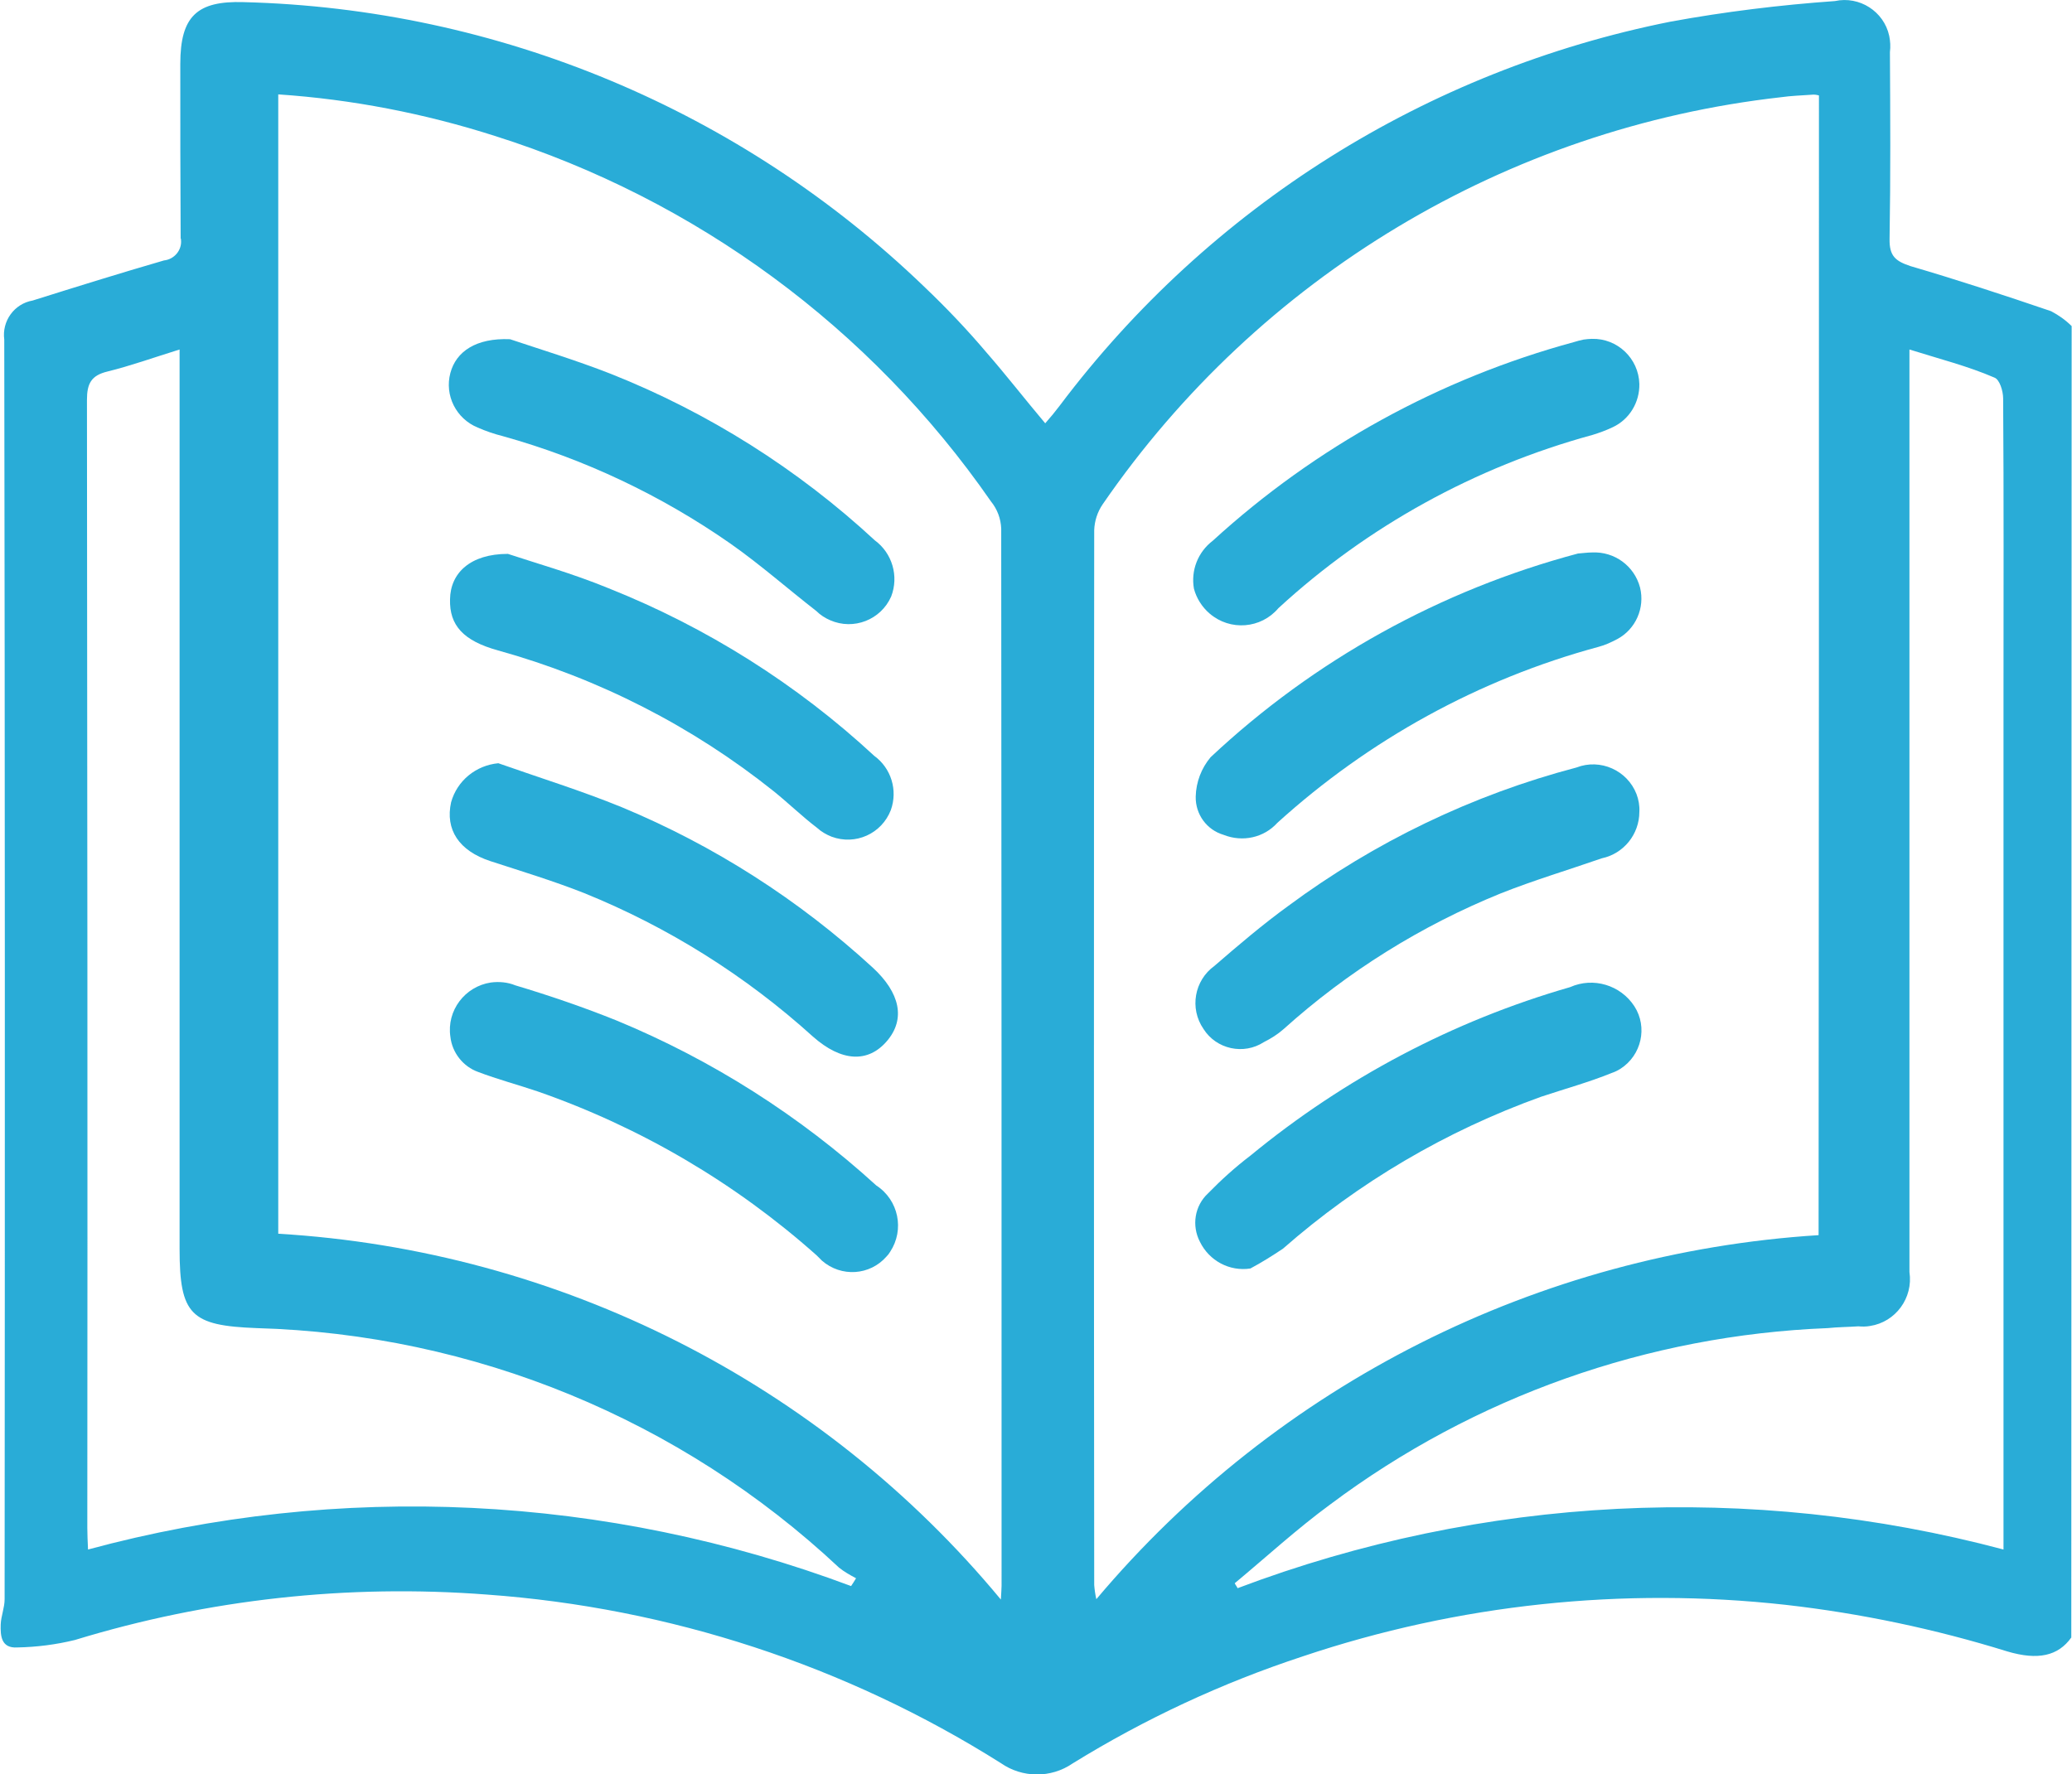
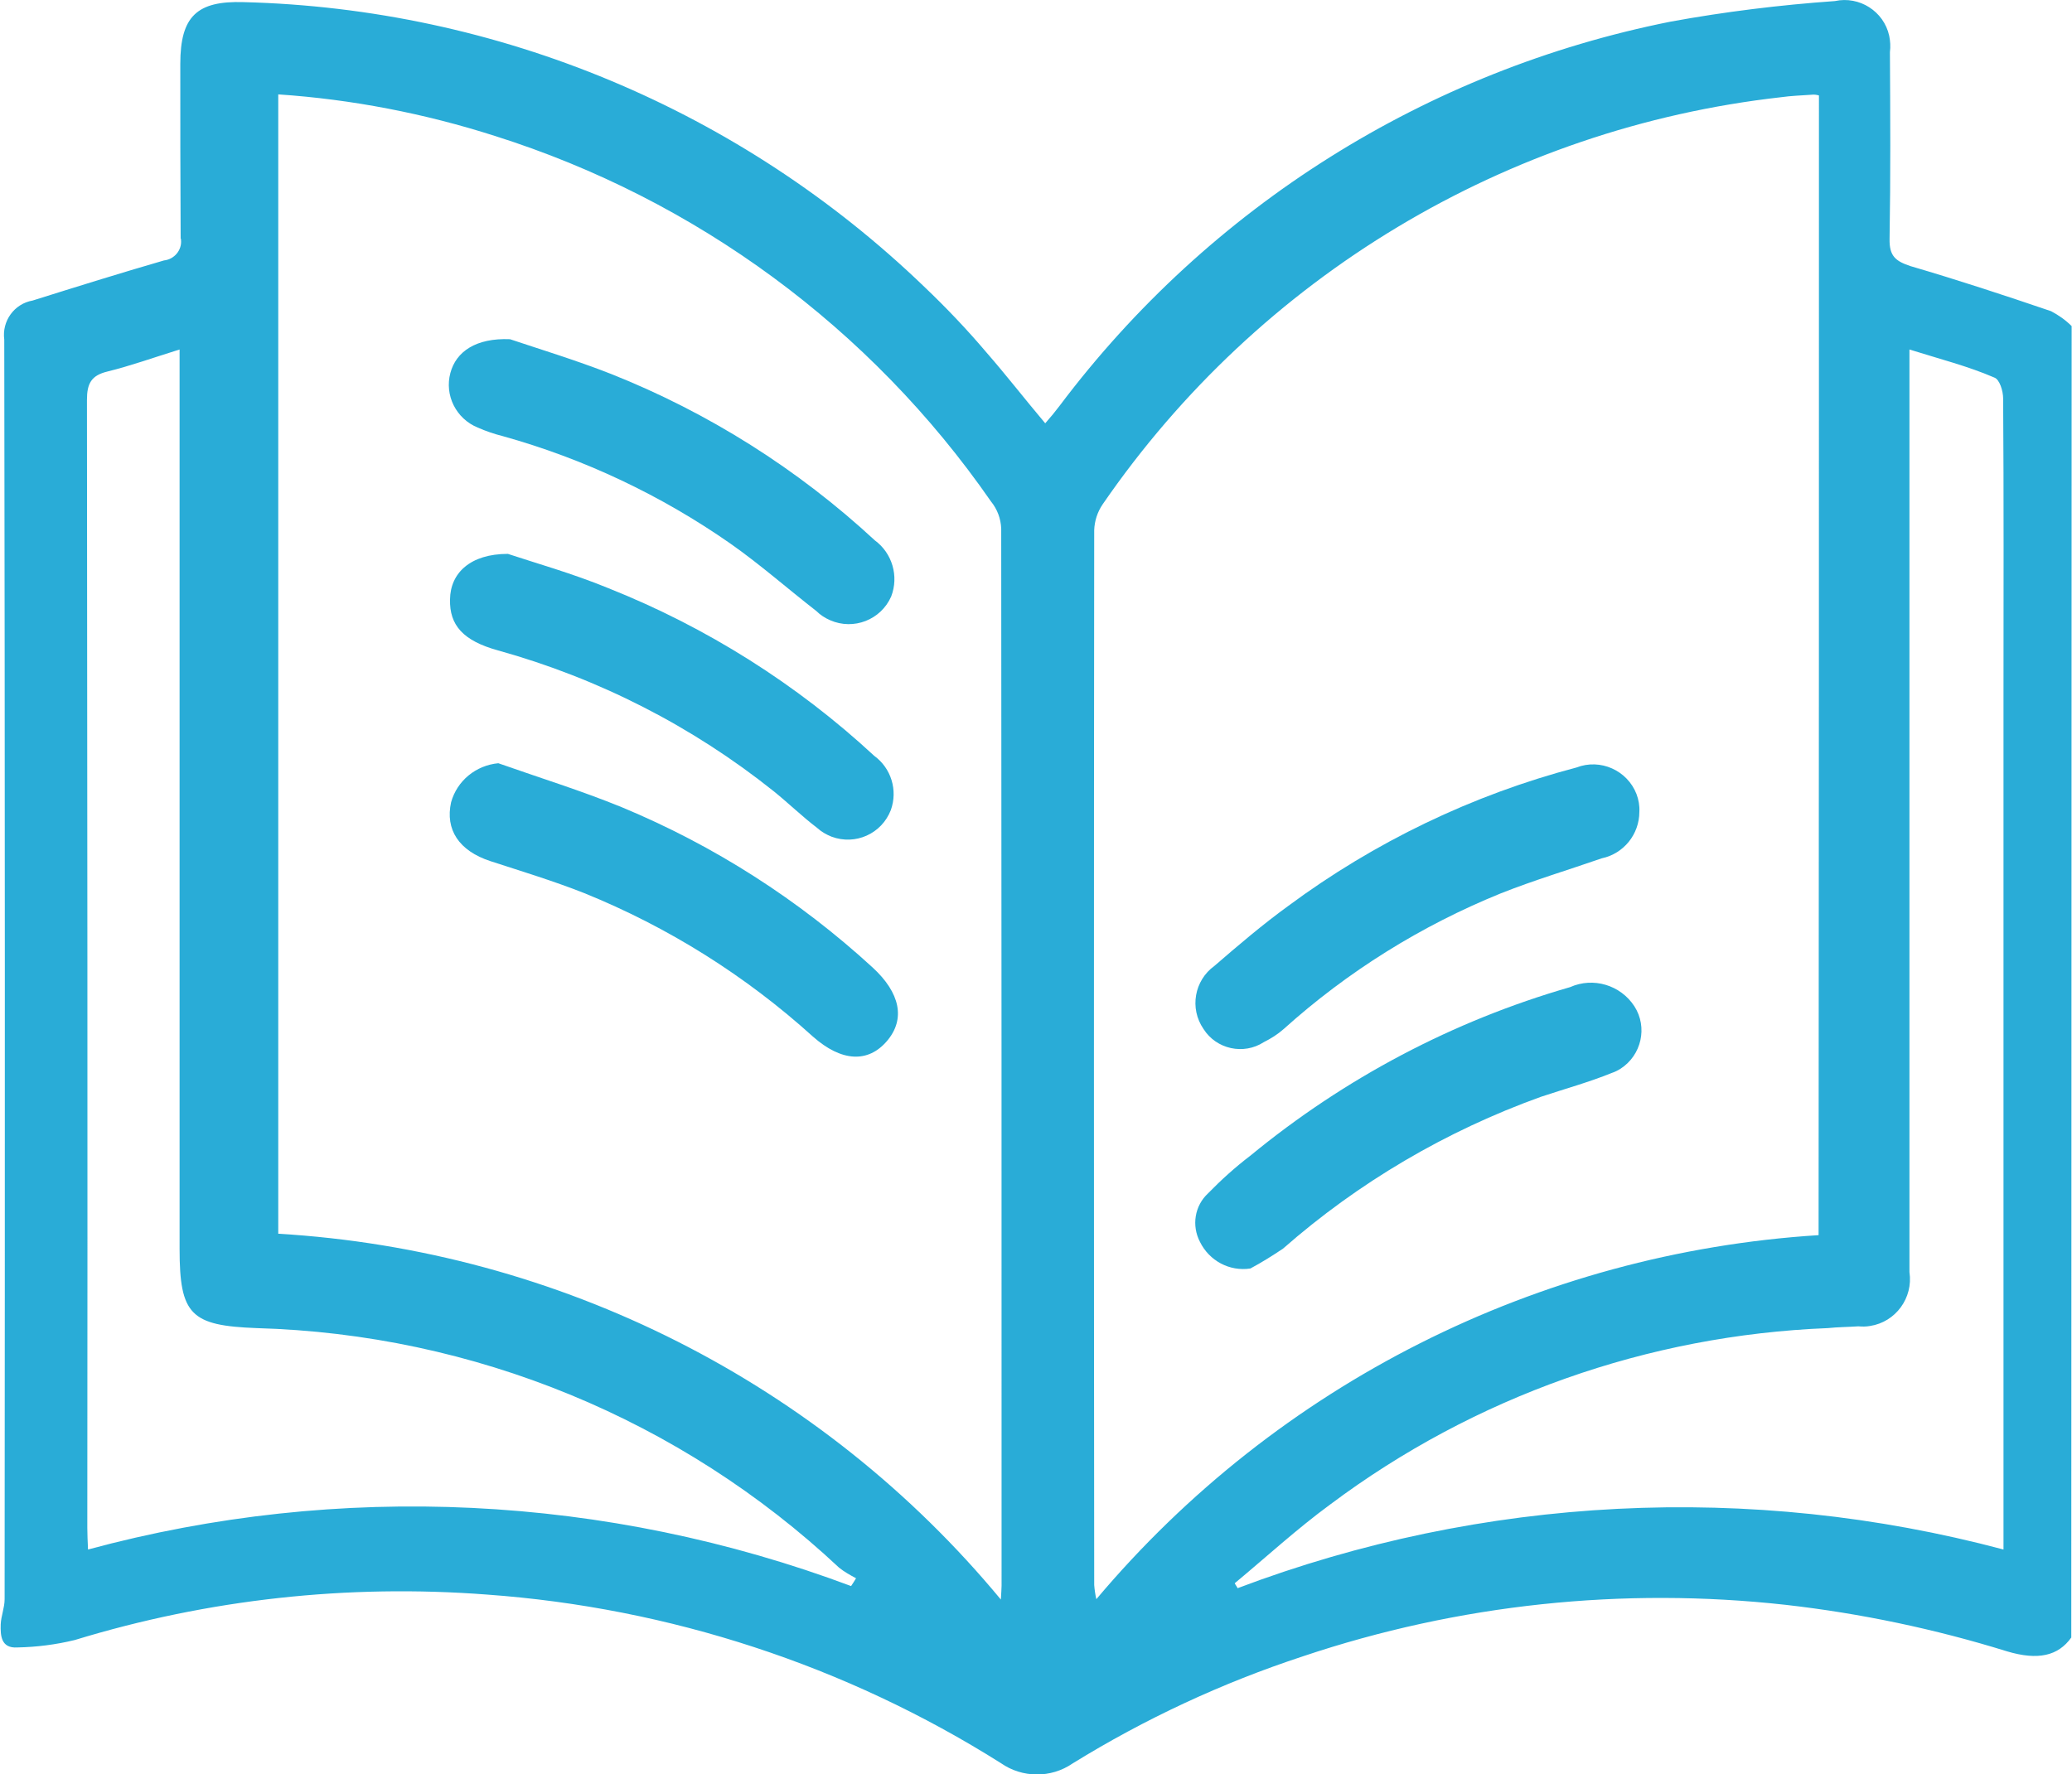
<svg xmlns="http://www.w3.org/2000/svg" version="1.1" id="_0bbmZS" x="0px" y="0px" viewBox="0 0 583.8 500" style="enable-background:new 0 0 583.8 500;" xml:space="preserve">
  <style type="text/css">
	.st0{fill:#29ACD7;}
</style>
  <g id="Group_486" transform="translate(0 0)">
    <path id="Path_620" class="st0" d="M583.6,461.5c-3.7,5.2-9.4,6.5-18.1,3.9c-20.3-6.3-41.2-10.7-62.3-13.1   c-45.9-5.1-92.3-0.2-136.1,14.5c-22.8,7.5-44.5,17.6-64.9,30.2c-6.1,4.2-14.2,4.1-20.2-0.1c-43.6-27.5-93.4-43.8-144.8-47.5   c-39.2-3-78.5,1.3-116.1,12.8c-5.3,1.3-10.8,2-16.2,2.1c-4.6,0.3-4.8-3.3-4.7-6.5c0.1-2.4,1.1-4.7,1.1-7.1   c0.1-118.4,0.1-236.8-0.1-355c-0.7-5.2,2.8-10.1,8-11c12.4-3.9,24.6-7.7,37-11.3c2.9-0.3,5.1-2.9,4.8-5.8c0-0.2,0-0.3-0.1-0.4   c-0.1-16.4-0.1-32.8-0.1-49.2c0-13.4,4.7-17.8,17.8-17.4c71.7,1.8,140.1,30.4,191.8,80.2c6.2,5.9,12.1,12.1,17.6,18.6   c5.5,6.3,10.6,12.9,16.5,19.9c1.5-1.7,2.9-3.4,4.1-5C340.8,58.2,402,19.8,470.7,6.1C486,3.3,501.5,1.4,517,0.3   c6.9-1.5,13.8,2.9,15.3,9.8c0.3,1.5,0.4,3,0.2,4.6c0.1,17.5,0.2,35.1-0.1,52.6c-0.1,4.9,1.7,6.3,5.9,7.7   c13.3,3.9,26.4,8.2,39.6,12.7c2.1,1.1,4.1,2.5,5.8,4.2L583.6,461.5z M512.5,26.9c-0.7-0.2-1.4-0.3-2.1-0.2   c-2.9,0.2-5.8,0.3-8.6,0.7c-77.3,8.7-147,50.6-191.1,114.7c-1.5,2.2-2.3,4.7-2.4,7.3c-0.1,99.1-0.1,198.2,0,297.3   c0.1,1.3,0.3,2.7,0.6,4c51-60.6,124.5-97.6,203.5-102.6C512.5,240.5,512.5,133.7,512.5,26.9z M78.4,26.6v321.1   c79.2,4.7,153,42,203.6,103.1c0.1-2.1,0.2-2.9,0.2-3.9c0-99.2,0-198.5-0.1-297.9c-0.1-2.8-1.1-5.5-2.9-7.7   c-33.9-48.9-83.1-85.1-139.8-103C119.7,32,99.2,28,78.4,26.6z M239.8,447c0.5-0.7,0.9-1.4,1.4-2.2c-1.7-0.9-3.3-1.8-4.8-3   c-44.6-41.8-103-65.8-164.1-67.5c-18.5-0.7-21.7-3.7-21.7-22.3V98.5c-7.4,2.3-13.8,4.6-20.3,6.2c-4.6,1.1-5.8,3.4-5.8,8   c0.1,106,0.2,212,0.1,317.9c0,1.8,0.1,3.7,0.2,6.1C95.7,417.5,170.9,421.2,239.8,447z M538,98.5v260c1.1,7.3-3.9,14.1-11.1,15.2   c-1.1,0.2-2.2,0.2-3.3,0.1c-2.9,0.2-5.8,0.2-8.6,0.5c-50.7,2-99.6,19.3-140.2,49.7c-9.4,6.9-18,14.8-26.9,22.2   c0.2,0.5,0.6,0.9,0.8,1.4c69-26.1,144.5-29.9,215.8-10.9V195.8c0-27.8,0.1-55.6-0.1-83.5c0-2.1-1-5.4-2.5-5.9   C554.5,103.2,546.6,101.2,538,98.5z" />
-     <path id="Path_621" class="st0" d="M448.6,155.7c6.3-0.3,11.9,3.8,13.5,9.9c1.4,5.7-1.2,11.7-6.4,14.5c-1.7,0.9-3.4,1.7-5.3,2.2   c-33.7,9.1-64.7,26.2-90.5,49.6c-3.8,4.2-9.8,5.5-15.1,3.4c-4.8-1.4-8-5.8-7.9-10.8c0.1-4.1,1.6-8,4.2-11.1   c29.2-27.4,64.8-47.1,103.5-57.4C446,155.9,447.3,155.7,448.6,155.7z" />
-     <path id="Path_622" class="st0" d="M448.5,95.5c7.2-0.2,13.2,5.5,13.4,12.7c0.1,5.2-2.8,10-7.5,12.2c-1.9,0.9-3.8,1.6-5.8,2.2   c-32.9,9-63.3,25.7-88.4,48.8c-4.9,5.8-13.6,6.5-19.4,1.5c-2.1-1.8-3.7-4.3-4.4-7c-0.9-5.1,1.1-10.3,5.3-13.5   c29-26.5,63.9-45.7,101.8-56c0.9-0.3,1.8-0.5,2.7-0.7C447,95.6,447.8,95.5,448.5,95.5z" />
    <path id="Path_623" class="st0" d="M461.9,228.8c0,6.3-4.4,11.8-10.6,13.1c-9.5,3.3-19.2,6.2-28.5,9.9c-22.4,9.1-43.1,22-61.1,38.2   c-1.7,1.5-3.6,2.7-5.6,3.7c-5.7,3.7-13.4,2-17-3.7c-4-5.8-2.6-13.7,3.1-17.8c6.7-5.8,13.5-11.6,20.8-16.9   c24.3-18,51.9-31.3,81.2-39c6.7-2.6,14.3,0.8,16.9,7.5C461.7,225.4,462,227.1,461.9,228.8z" />
    <path id="Path_624" class="st0" d="M352.3,357.5c-5.9,0.9-11.6-2.2-14.2-7.5c-2.4-4.6-1.5-10.2,2.3-13.7c3.7-3.8,7.7-7.4,11.9-10.6   c26.5-21.8,57.1-38,90.1-47.5c6.5-2.9,14.2-0.6,18.1,5.4c3.8,5.9,2,13.8-3.9,17.6c-0.8,0.5-1.6,0.9-2.5,1.2   c-6.4,2.6-13.3,4.5-19.9,6.7c-26.7,9.6-51.4,24.1-72.7,42.8C358.5,353.9,355.5,355.8,352.3,357.5z" />
-     <path id="Path_625" class="st0" d="M126.9,292.2c-1.1-7.4,4.1-14.2,11.4-15.3c2.3-0.3,4.7-0.1,6.9,0.8c9.7,2.9,19.3,6.2,28.5,9.9   c26.9,11.1,51.7,26.9,73.2,46.5c6.3,4.1,8,12.5,3.9,18.7c-0.3,0.5-0.6,0.9-1,1.3c-4.7,5.4-12.8,5.9-18.2,1.2c-0.5-0.5-1-1-1.5-1.5   c-22.9-20.4-49.6-36.1-78.6-46.2c-5.6-1.9-11.3-3.4-16.8-5.5C130.5,300.6,127.4,296.7,126.9,292.2z" />
    <path id="Path_626" class="st0" d="M140.4,215.1c11.6,4.1,23.3,7.7,34.8,12.4c26,10.8,49.9,26.1,70.7,45.2c7.7,7.1,9.3,14.5,4,20.7   c-5.3,6.2-12.8,5.9-20.9-1.3c-18.9-17.1-40.7-30.8-64.4-40.4c-8.6-3.4-17.5-6.1-26.4-9s-12.8-8.9-11.1-16.6   C128.8,220,134.1,215.7,140.4,215.1z" />
    <path id="Path_627" class="st0" d="M143.7,95.6c7.7,2.6,18.3,5.8,28.5,9.8c27.4,10.9,52.6,26.8,74.3,46.9   c4.9,3.6,6.8,10.1,4.6,15.8c-2.9,6.6-10.6,9.6-17.2,6.7c-1.4-0.6-2.8-1.5-3.9-2.6c-8.1-6.3-15.8-13.1-24.2-19   c-19.5-13.6-41.2-23.9-64.2-30.3c-2.4-0.6-4.7-1.4-7-2.4c-6.1-2.5-9.4-9.1-7.7-15.4C128.5,99.1,134.1,95.2,143.7,95.6z" />
    <path id="Path_628" class="st0" d="M143.1,156.1c7.5,2.5,18.2,5.5,28.4,9.7c27.6,11,53,27,74.8,47.2c4.8,3.5,6.7,9.7,4.7,15.3   c-2.6,6.7-10,10-16.7,7.5c-1.5-0.6-2.9-1.4-4.1-2.5c-4.2-3.2-8.1-7-12.2-10.3c-22.9-18.3-49.3-31.8-77.7-39.7   c-9.8-2.7-13.7-7.1-13.5-14.4C126.9,161.5,132.5,156.1,143.1,156.1z" />
  </g>
</svg>